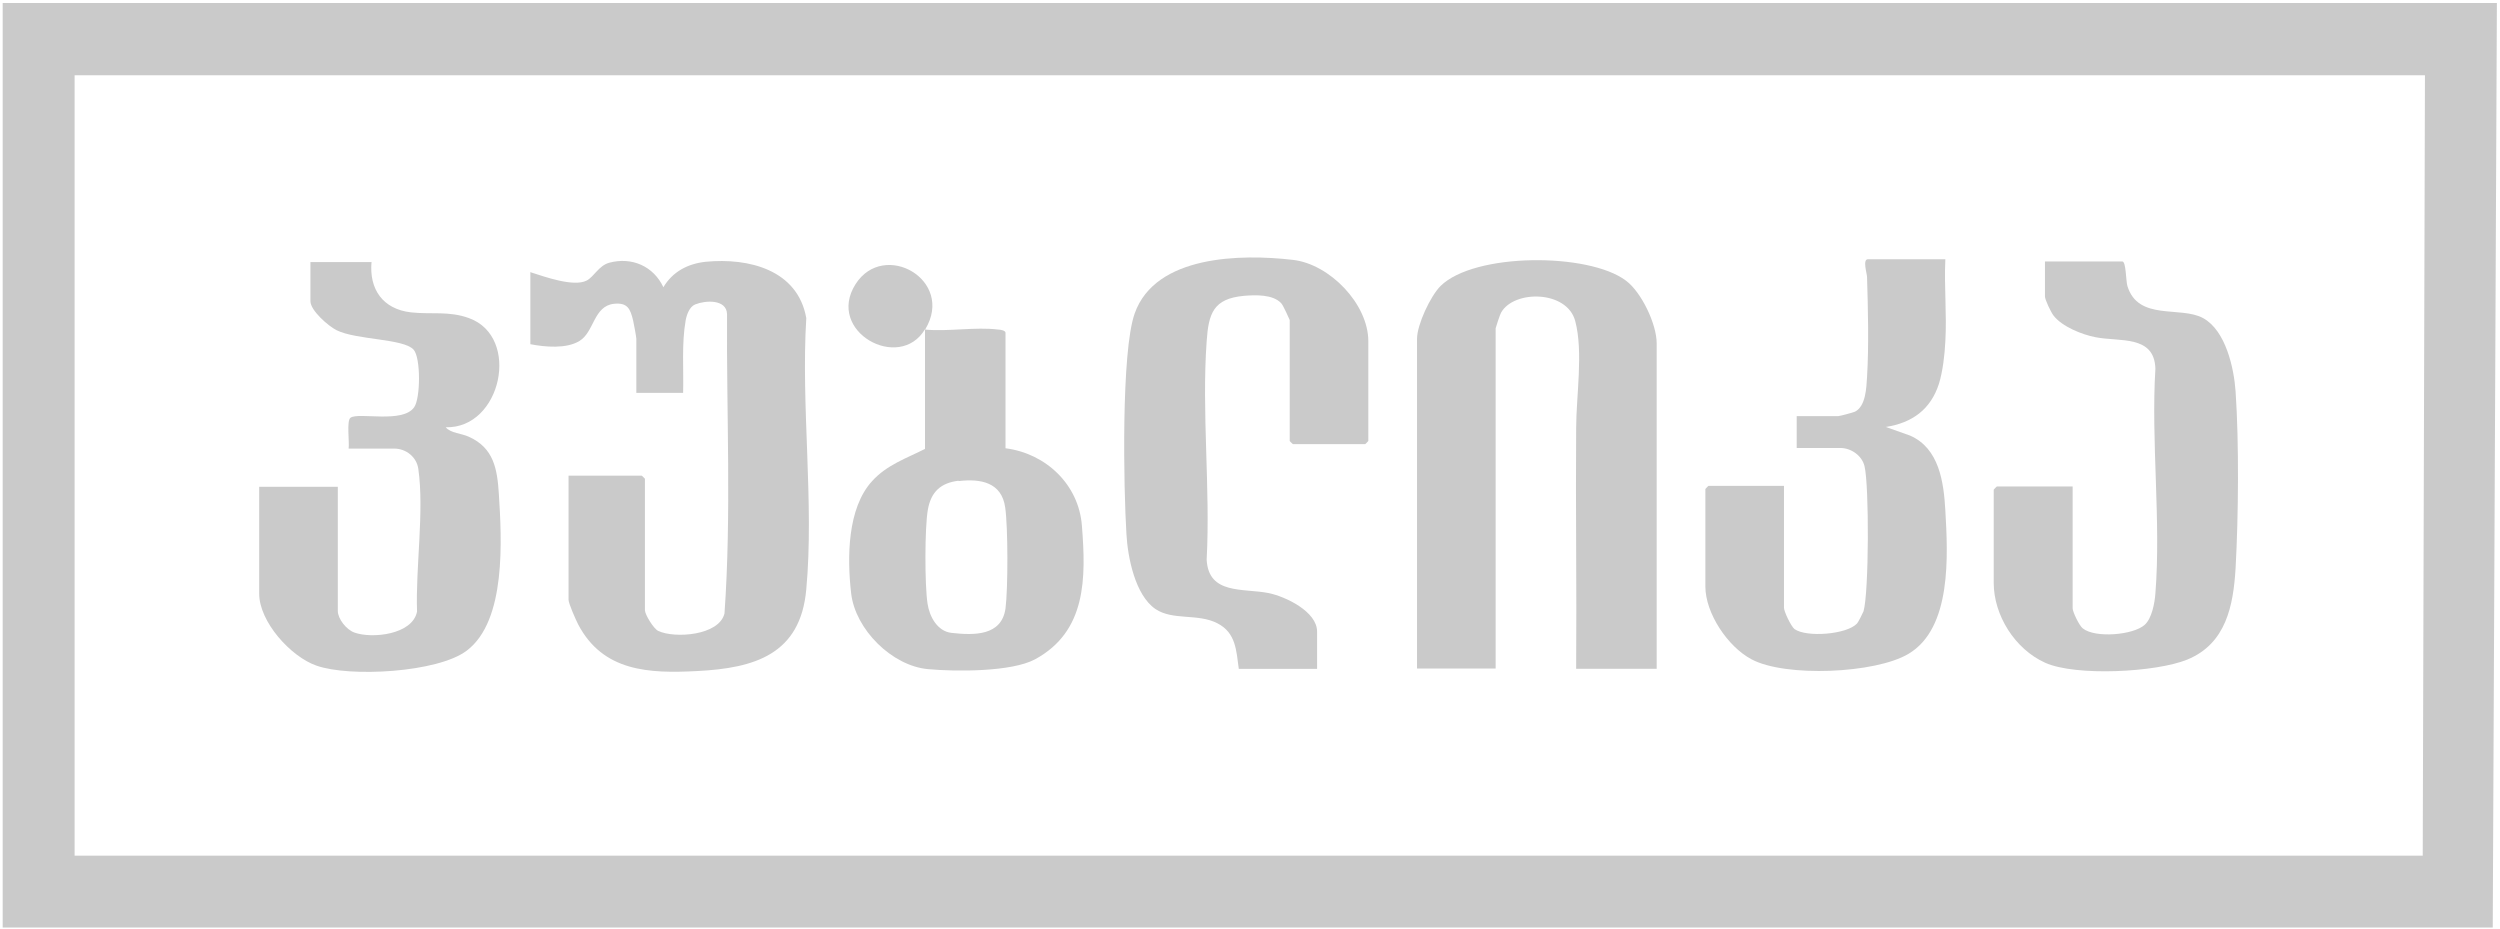
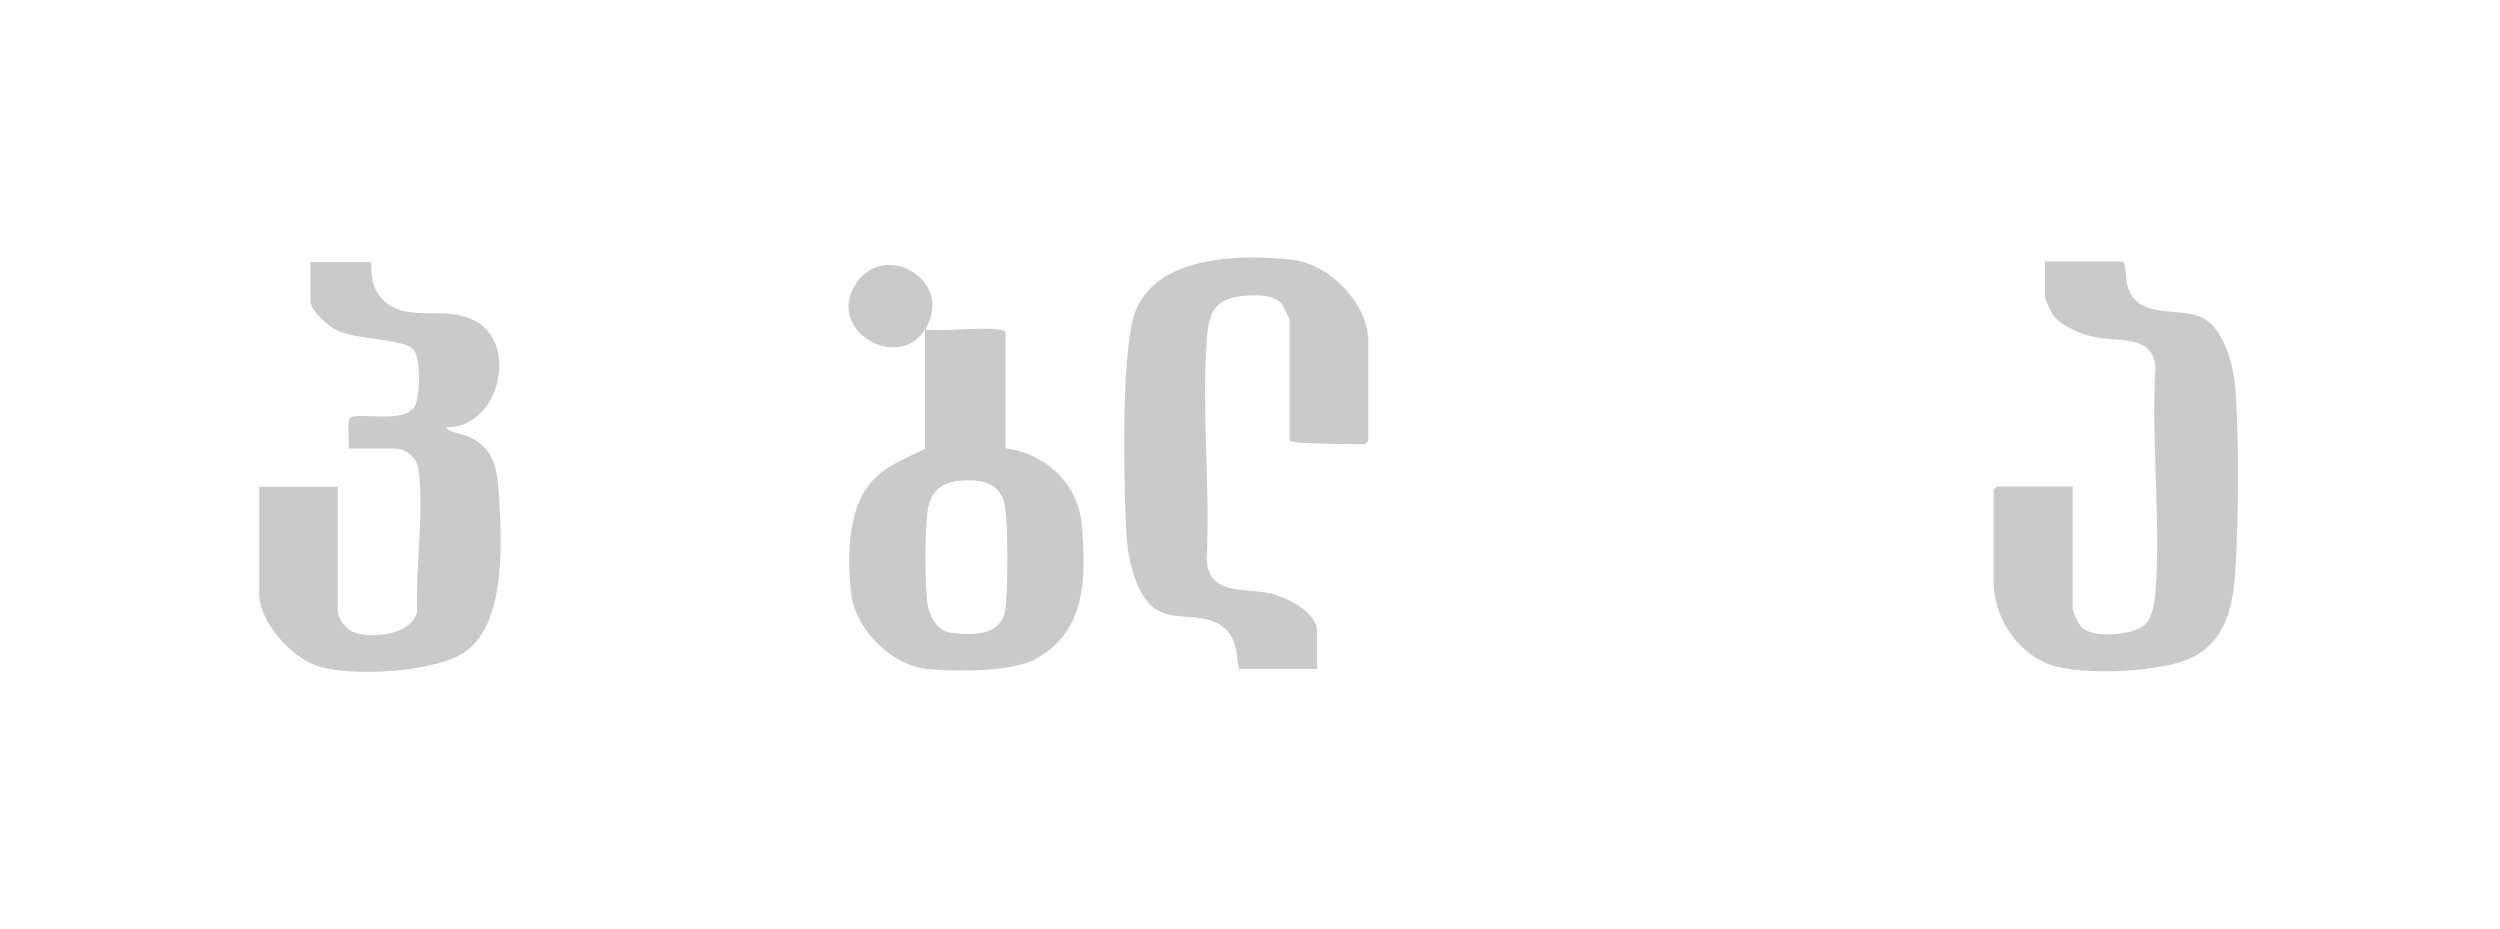
<svg xmlns="http://www.w3.org/2000/svg" width="772" height="287" viewBox="0 0 772 287" fill="none">
-   <path d="M771.038 0.934L769.76 286.433H0.828V0.934H771.136H771.038ZM748.729 23.243H23.039V264.222H748.139L748.827 23.243H748.729Z" fill="#CACACA" />
-   <path d="M511.582 206.532H486.717C486.914 181.766 486.521 157 486.717 132.233C486.717 122.406 488.978 108.647 486.423 99.114C483.868 89.581 467.455 89.482 463.524 96.558C463.229 97.05 461.853 101.177 461.853 101.374V206.434H437.578V104.617C437.578 100.293 441.706 91.448 444.851 88.303C455.366 77.984 490.55 77.984 502.049 86.632C506.865 90.17 511.582 100.096 511.582 105.993V206.532Z" fill="#CACACA" />
-   <path d="M163.872 84.078C168.196 85.454 177.14 88.697 181.169 86.633C183.429 85.454 184.903 82.014 188.146 81.129C195.124 79.262 201.807 82.21 204.854 88.697C207.704 83.881 212.421 81.424 217.925 80.835C231.193 79.557 246.327 83.291 248.981 98.23C247.31 125.257 251.438 155.33 248.981 181.963C247.212 202.11 232.962 206.336 215.271 207.221C200.431 208.007 186.181 207.417 178.515 192.774C177.827 191.398 175.567 186.386 175.567 185.207V146.878H198.171C198.171 146.878 199.154 147.762 199.154 147.861V188.45C199.154 189.727 201.807 194.15 203.282 194.838C208.294 197.196 222.052 196.312 223.723 189.432C225.885 158.868 224.313 127.713 224.51 96.952C224.313 92.333 217.827 92.726 214.682 94.004C212.913 94.692 212.028 97.247 211.733 98.918C210.456 106.092 211.144 114.151 210.947 121.325H196.5V104.618C196.5 104.127 195.714 99.802 195.517 99.016C194.633 95.281 193.748 93.414 189.621 93.807C183.233 94.495 183.527 102.554 178.908 105.306C174.879 107.763 168.294 107.173 163.773 106.289V83.98L163.872 84.078Z" fill="#CACACA" />
  <path d="M114.732 80.832C113.945 89.382 118.27 95.476 126.918 96.458C133.011 97.146 138.613 95.967 144.805 98.227C160.923 104.026 154.83 132.428 137.631 131.937C139.203 133.804 142.545 133.804 144.805 134.885C152.471 138.325 153.552 144.811 154.043 152.477C154.928 166.531 156.402 191.69 144.117 200.929C135.174 207.71 107.95 209.184 97.729 205.548C89.769 202.796 80.039 191.985 80.039 183.337V150.315H104.314V188.644C104.314 191.101 106.967 194.442 109.424 195.327C114.83 197.292 127.41 196.015 128.785 188.84C128.294 175.474 131.046 157.784 129.178 144.811C128.687 141.175 125.444 138.522 121.709 138.522H107.655C107.95 136.556 106.967 129.873 108.245 128.989C110.8 127.22 124.363 130.856 127.901 125.745C129.866 122.994 129.965 110.414 127.705 107.957C124.56 104.517 110.014 105.009 103.921 101.962C101.365 100.684 95.862 95.869 95.862 93.019V80.93H114.83L114.732 80.832Z" fill="#CACACA" />
-   <path d="M406.815 206.537H382.541C381.755 200.837 381.657 195.432 375.956 192.483C369.863 189.338 362.197 191.697 356.792 188.061C350.502 183.736 348.241 172.041 347.848 164.965C346.964 150.813 346.178 108.553 350.404 96.76C356.792 78.775 383.229 78.382 399.248 80.249C410.55 81.527 422.54 93.811 422.54 105.408V136.17C422.54 136.17 421.656 137.152 421.557 137.152H399.248C399.248 137.152 398.265 136.268 398.265 136.17V98.824C398.265 98.824 396.202 94.106 395.612 93.615C393.057 90.863 387.651 91.06 384.113 91.355C374.678 92.239 373.204 96.76 372.615 105.408C371.042 127.226 373.794 150.813 372.615 172.828C373.204 183.736 383.917 181.574 391.779 183.147C396.988 184.228 406.717 188.847 406.717 195.039V206.537H406.815Z" fill="#CACACA" />
+   <path d="M406.815 206.537H382.541C381.755 200.837 381.657 195.432 375.956 192.483C369.863 189.338 362.197 191.697 356.792 188.061C350.502 183.736 348.241 172.041 347.848 164.965C346.964 150.813 346.178 108.553 350.404 96.76C356.792 78.775 383.229 78.382 399.248 80.249C410.55 81.527 422.54 93.811 422.54 105.408V136.17C422.54 136.17 421.656 137.152 421.557 137.152C399.248 137.152 398.265 136.268 398.265 136.17V98.824C398.265 98.824 396.202 94.106 395.612 93.615C393.057 90.863 387.651 91.06 384.113 91.355C374.678 92.239 373.204 96.76 372.615 105.408C371.042 127.226 373.794 150.813 372.615 172.828C373.204 183.736 383.917 181.574 391.779 183.147C396.988 184.228 406.717 188.847 406.717 195.039V206.537H406.815Z" fill="#CACACA" />
  <path d="M640.034 150.226V187.866C640.034 188.948 642.097 193.272 643.178 194.058C647.011 197.105 658.706 196.122 662.244 192.977C664.505 191.011 665.389 186.097 665.586 183.247C667.355 160.938 664.21 136.368 665.586 113.863C665.291 103.347 654.48 105.607 647.109 104.133C642.982 103.347 636.79 100.89 634.137 97.45C633.35 96.467 631.483 92.536 631.483 91.553V80.743H655.365C656.544 80.743 656.446 86.541 656.937 88.31C660.279 99.219 673.35 94.403 680.328 98.236C687.305 102.069 689.861 113.666 690.352 120.939C691.433 136.663 691.237 159.464 690.352 175.385C689.664 187.08 687.404 198.775 675.414 203.689C665.782 207.62 641.016 208.898 631.581 204.672C622.147 200.446 615.66 189.93 615.66 180.004V151.208C615.66 151.208 616.545 150.226 616.643 150.226H639.935H640.034Z" fill="#CACACA" />
-   <path d="M600.72 80.153C600.327 88.506 601.211 97.056 600.72 105.41C600.523 109.538 599.933 114.648 598.754 118.481C596.199 126.442 590.499 130.569 582.342 131.847L589.81 134.501C598.852 138.432 600.228 148.948 600.72 157.596C601.506 171.355 602.783 193.959 589.319 201.92C579.098 208.013 551.285 209.192 540.868 203.59C533.595 199.758 526.617 189.438 526.617 181.085V151.011C526.617 151.011 527.502 150.029 527.6 150.029H550.892V187.669C550.892 188.849 553.054 193.369 554.135 194.254C557.87 196.908 570.253 195.925 573.398 192.583C573.889 192.092 575.167 189.438 575.462 188.75C577.133 182.952 577.231 149.93 575.757 143.935C574.97 140.692 571.629 138.333 568.287 138.333H554.823V128.506H567.6C568.091 128.506 572.12 127.424 572.808 127.13C576.15 125.459 576.346 119.759 576.543 116.417C577.133 106.884 576.838 95.189 576.543 85.558C576.543 84.477 575.068 80.054 576.837 80.054H600.72V80.153Z" fill="#CACACA" />
  <path d="M285.638 101.77C292.812 102.458 301.264 100.885 308.242 101.77C308.93 101.77 310.502 102.064 310.502 102.752V138.428C322.885 140 333.107 149.533 334.089 162.309C335.367 178.427 335.563 194.938 319.642 203.586C312.369 207.518 295.073 207.419 286.621 206.633C275.417 205.65 264.115 194.348 262.837 183.243C261.56 172.137 261.658 156.904 269.323 148.55C273.844 143.538 280.036 141.474 285.638 138.624V101.671C277.776 114.939 254.876 102.359 264.213 87.716C272.96 74.055 294.876 86.438 285.736 101.671L285.638 101.77ZM295.957 148.452C290.454 149.14 287.505 151.892 286.522 157.395C285.539 162.899 285.539 180.687 286.424 186.388C287.014 190.417 289.47 194.938 293.795 195.429C300.773 196.215 309.323 196.412 310.502 187.862C311.288 181.769 311.288 162.702 310.404 156.707C309.323 148.943 302.837 147.764 296.056 148.55L295.957 148.452Z" fill="#CACACA" />
</svg>